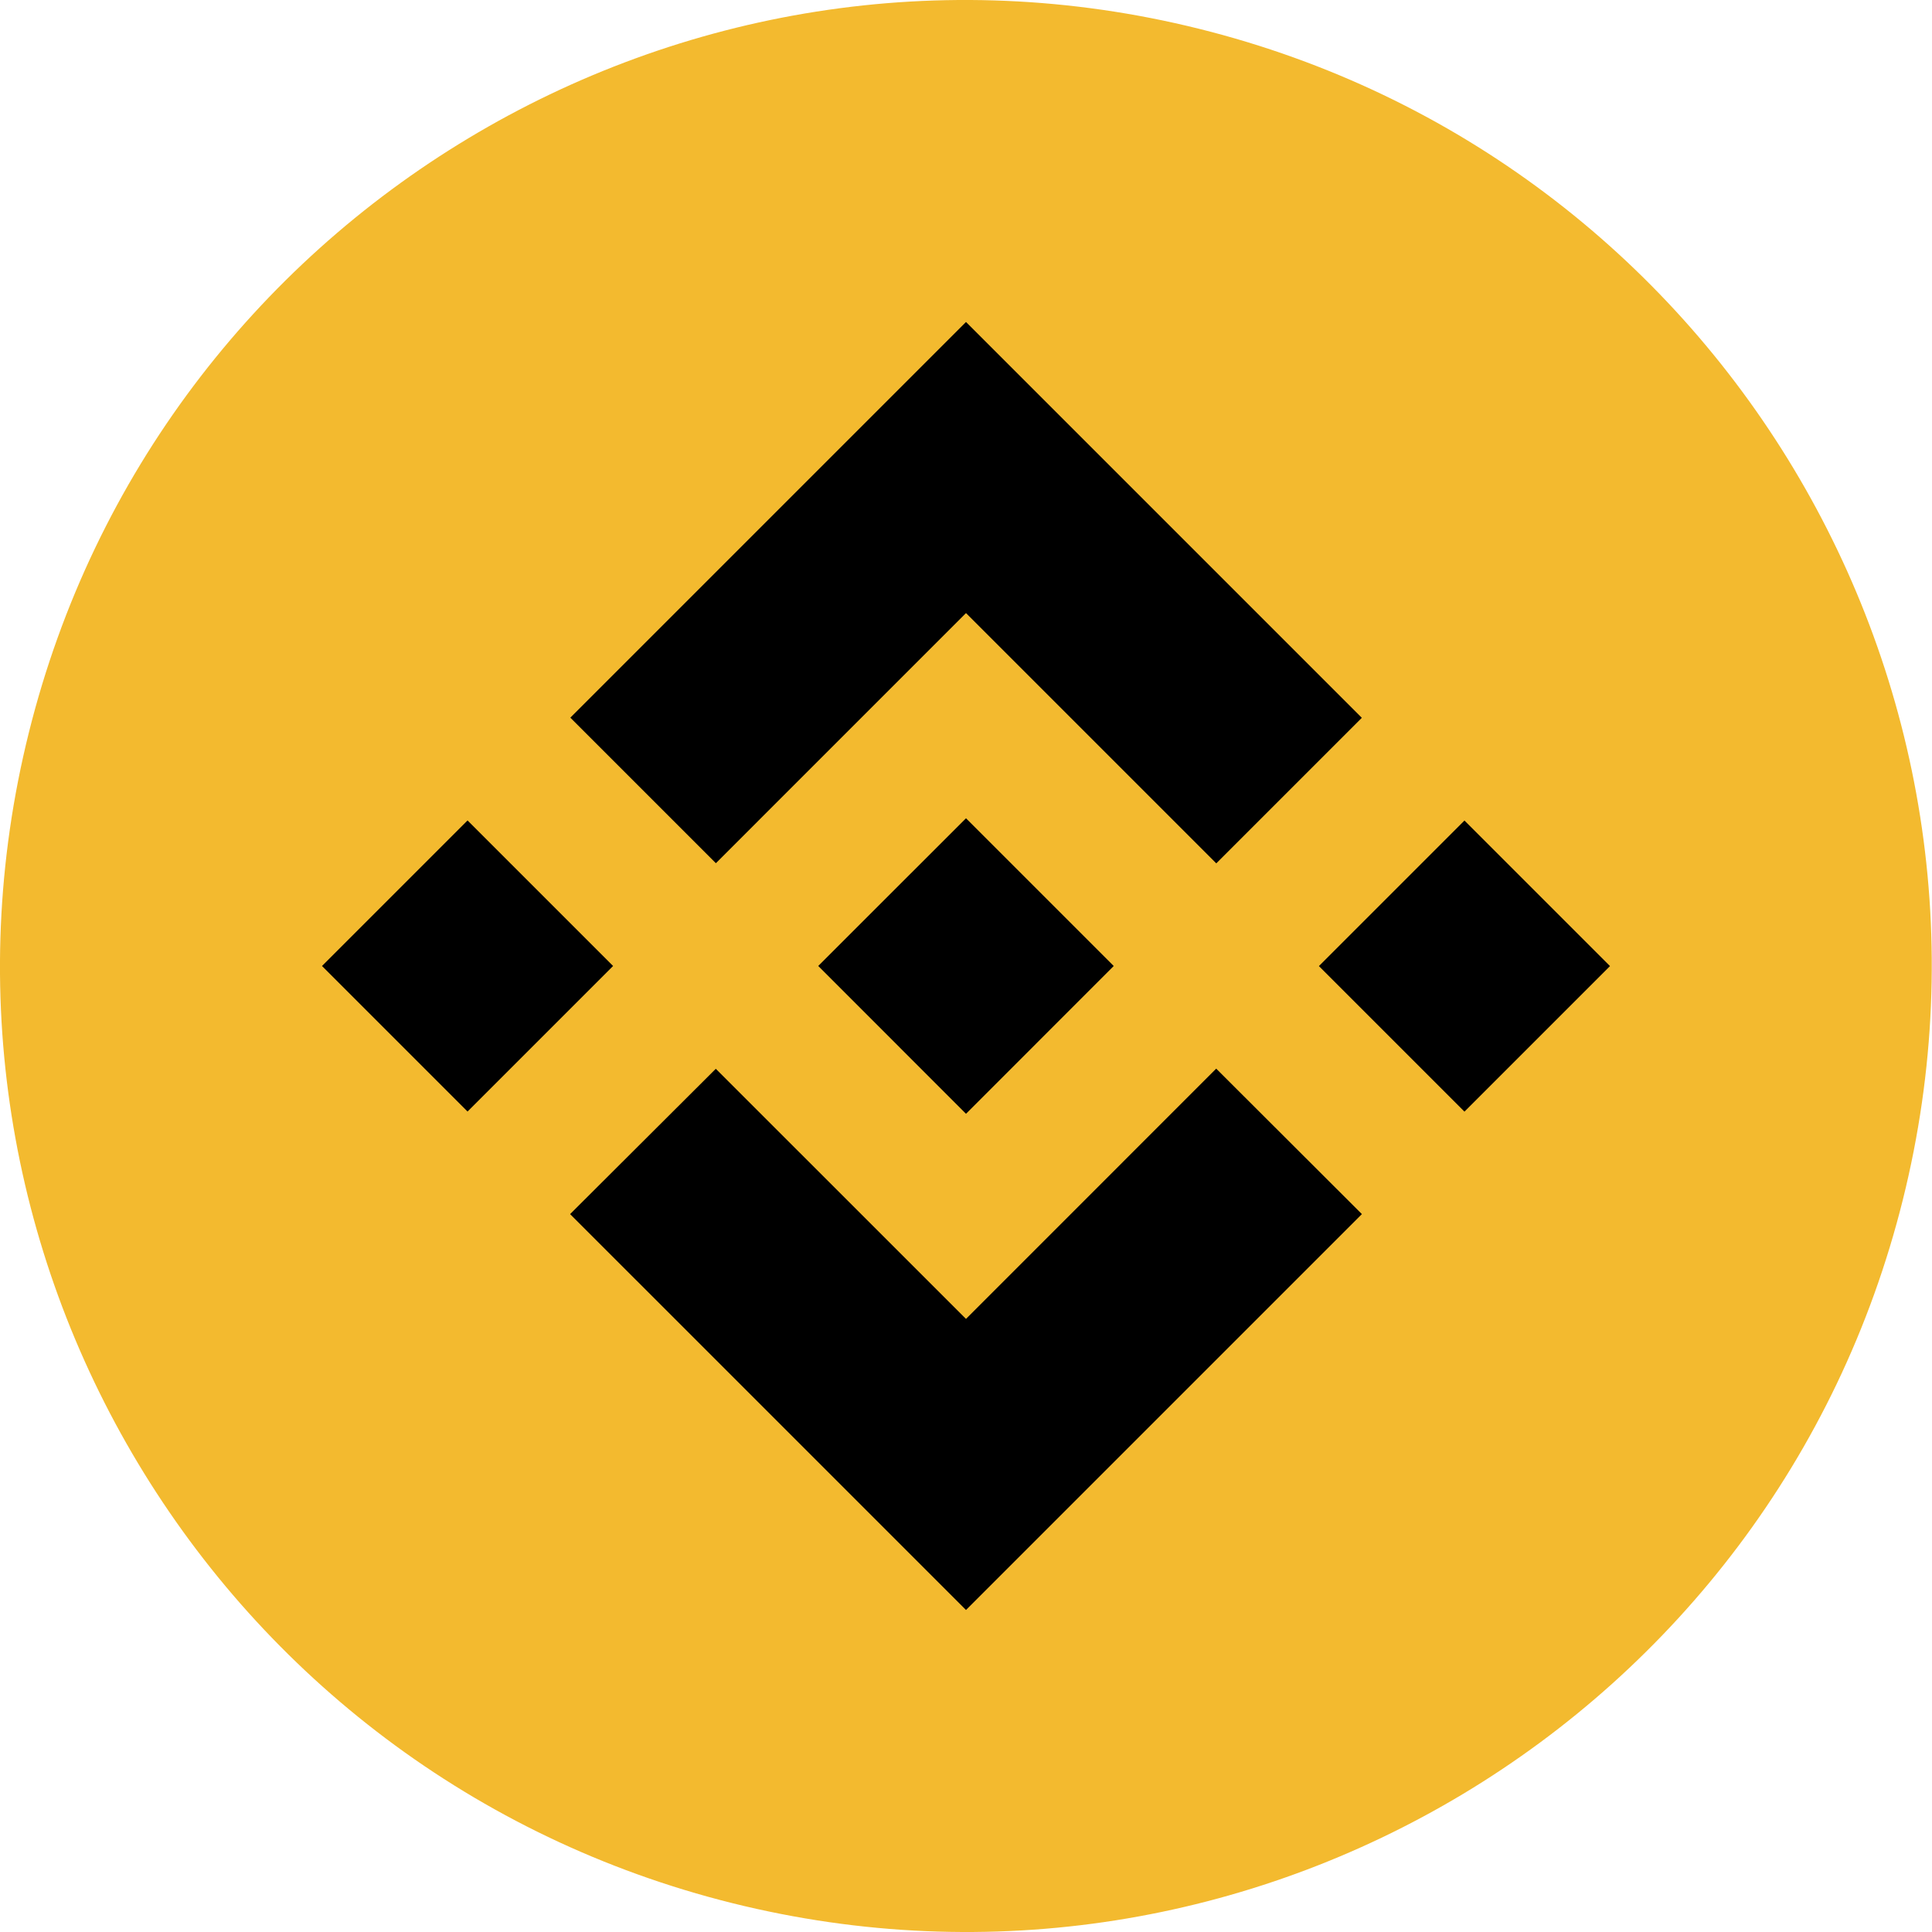
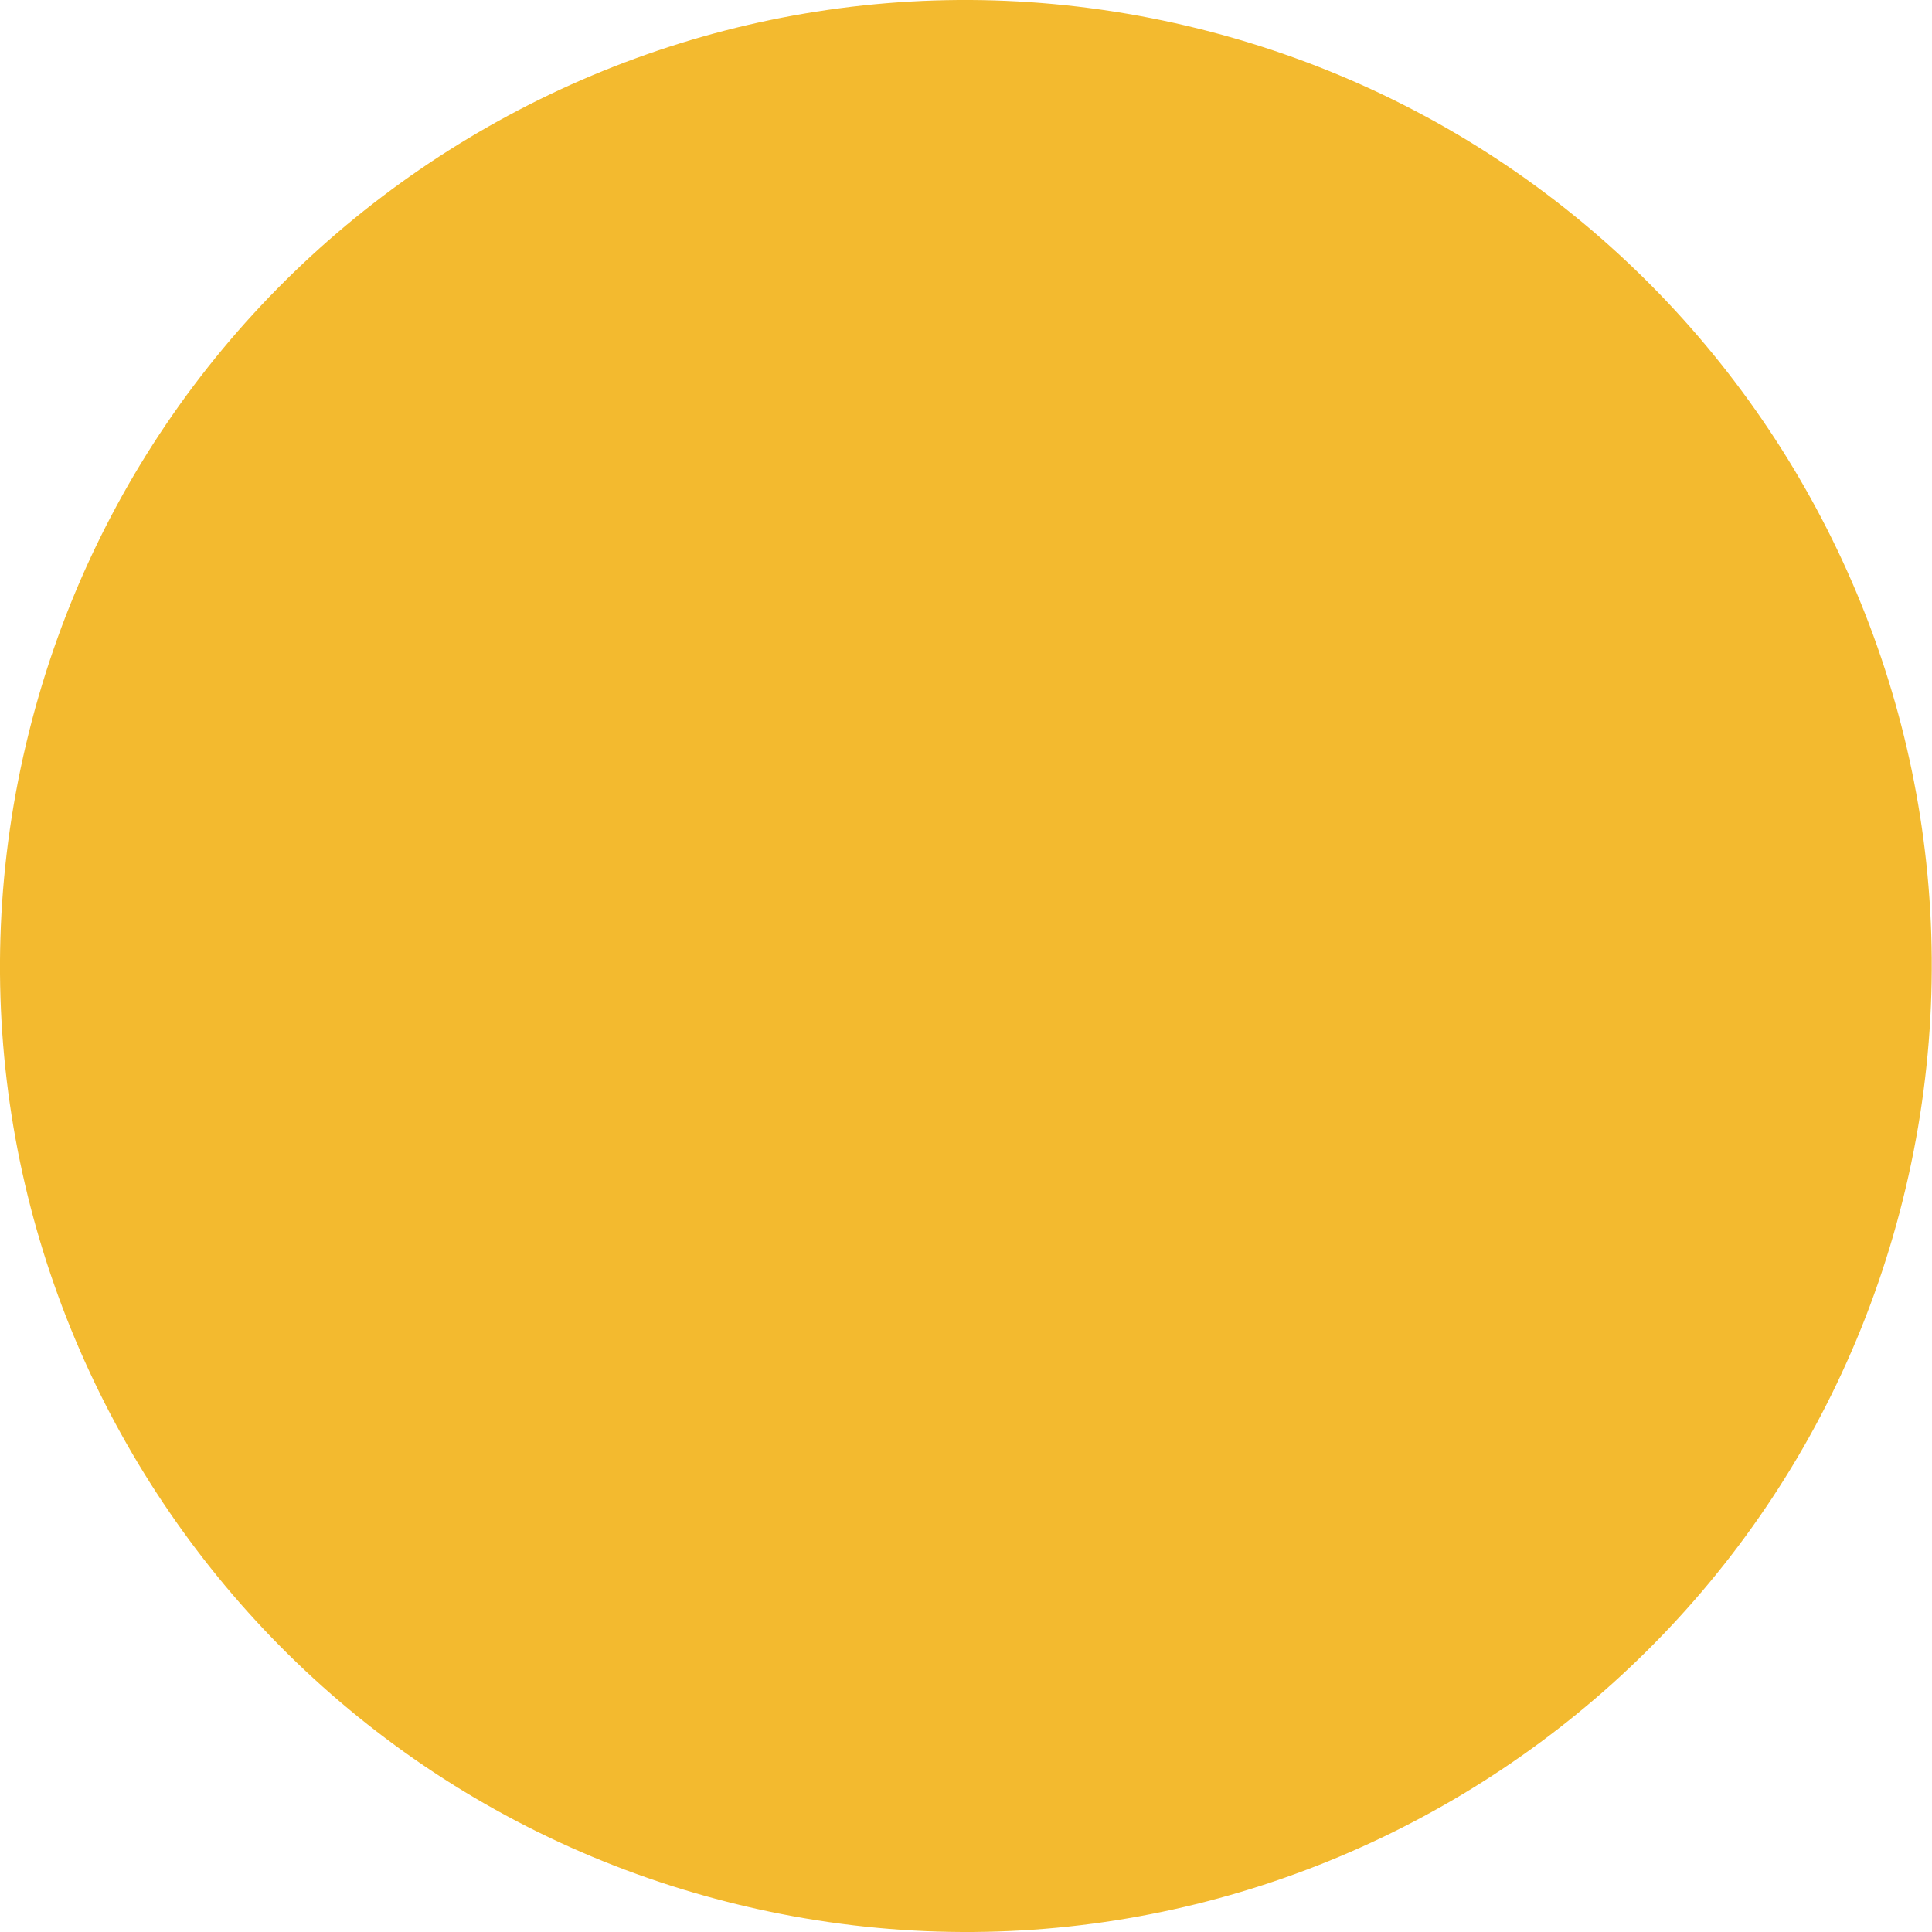
<svg xmlns="http://www.w3.org/2000/svg" width="24" height="24" viewBox="0 0 24 24" fill="none">
  <path d="M23.638 14.903C22.036 21.331 15.524 25.244 9.095 23.641C2.668 22.038 -1.244 15.527 0.359 9.098C1.961 2.669 8.473 -1.244 14.9 0.359C21.329 1.962 25.241 8.474 23.638 14.903L23.638 14.903H23.638Z" fill="#F3BA2F" />
-   <path fill-rule="evenodd" clip-rule="evenodd" d="M12 7.616L8.893 10.723L8.893 10.723L7.085 8.915L12 4L16.917 8.917L15.109 10.725L12 7.616ZM5.808 10.192L4 12L5.808 13.808L7.616 12L5.808 10.192ZM8.892 13.277L12 16.384L15.108 13.275L16.918 15.082L16.917 15.083L12 20L7.085 15.085L7.082 15.082L8.892 13.277ZM18.192 10.193L16.384 12.001L18.192 13.809L20 12.001L18.192 10.193Z" fill="black" />
-   <path d="M13.833 11.999H13.834L12 10.165L10.644 11.52L10.488 11.676L10.167 11.997L10.164 12L10.167 12.002L12 13.836L13.834 12.001L13.835 12L13.834 11.999" fill="black" />
</svg>